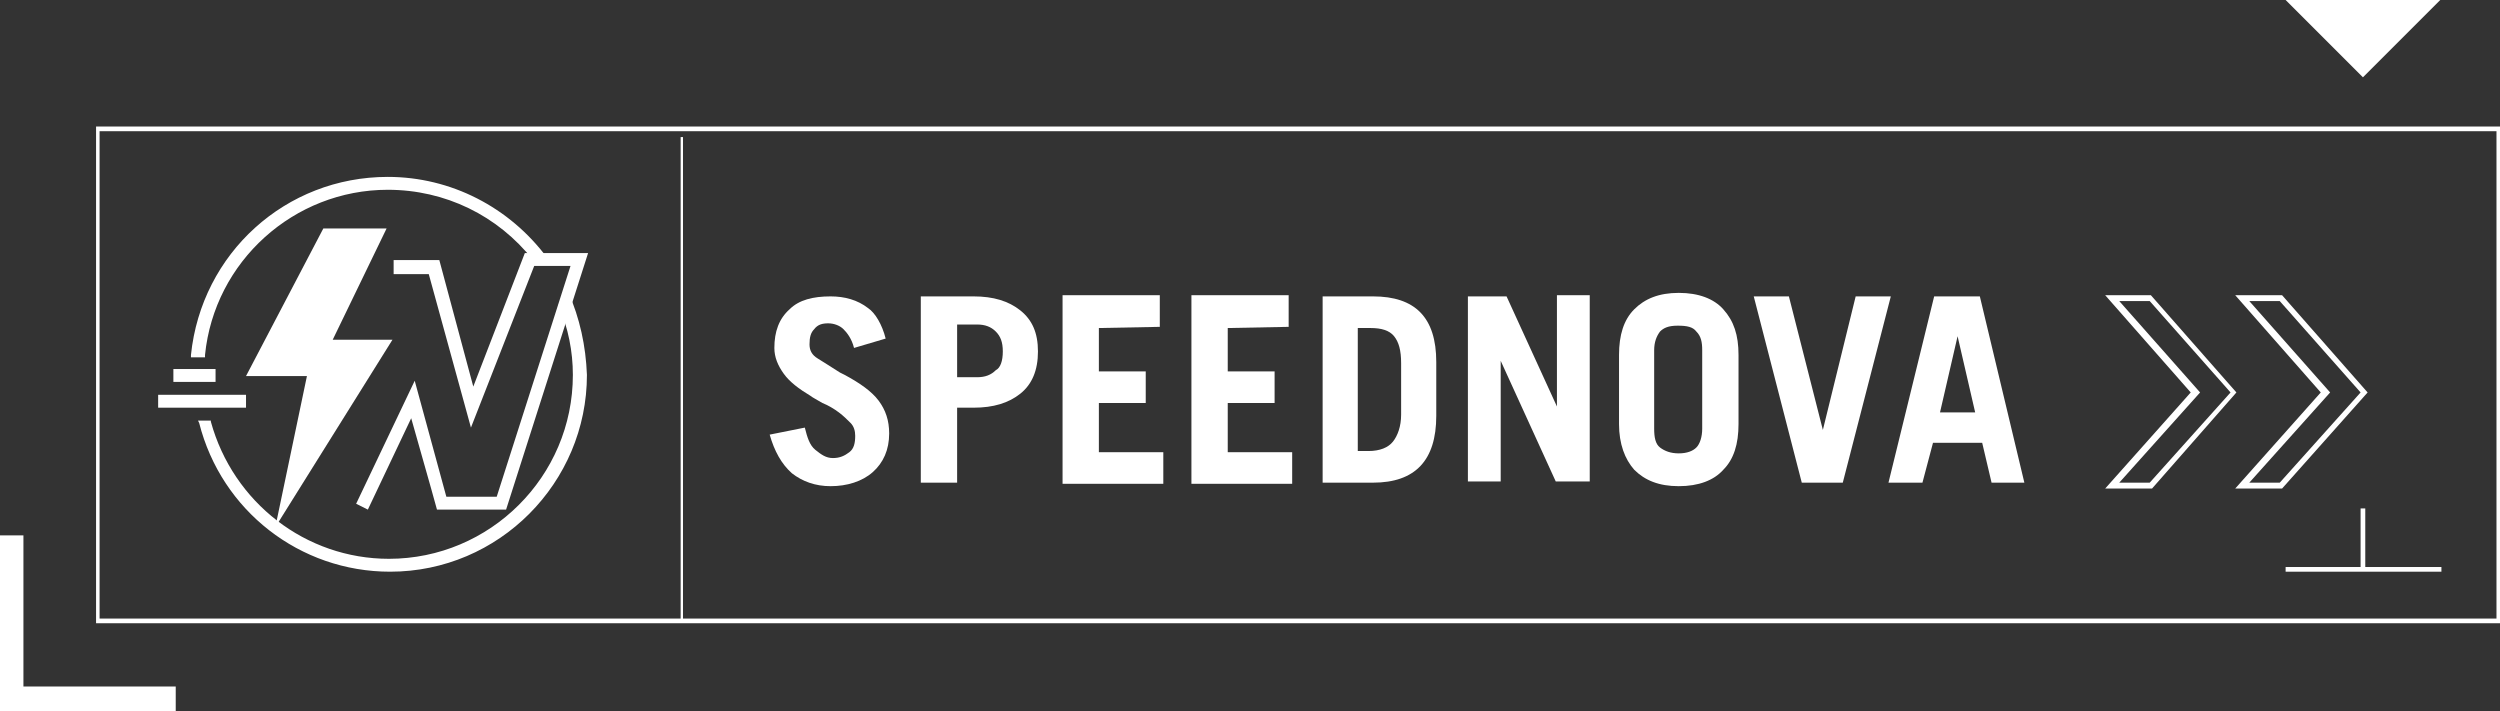
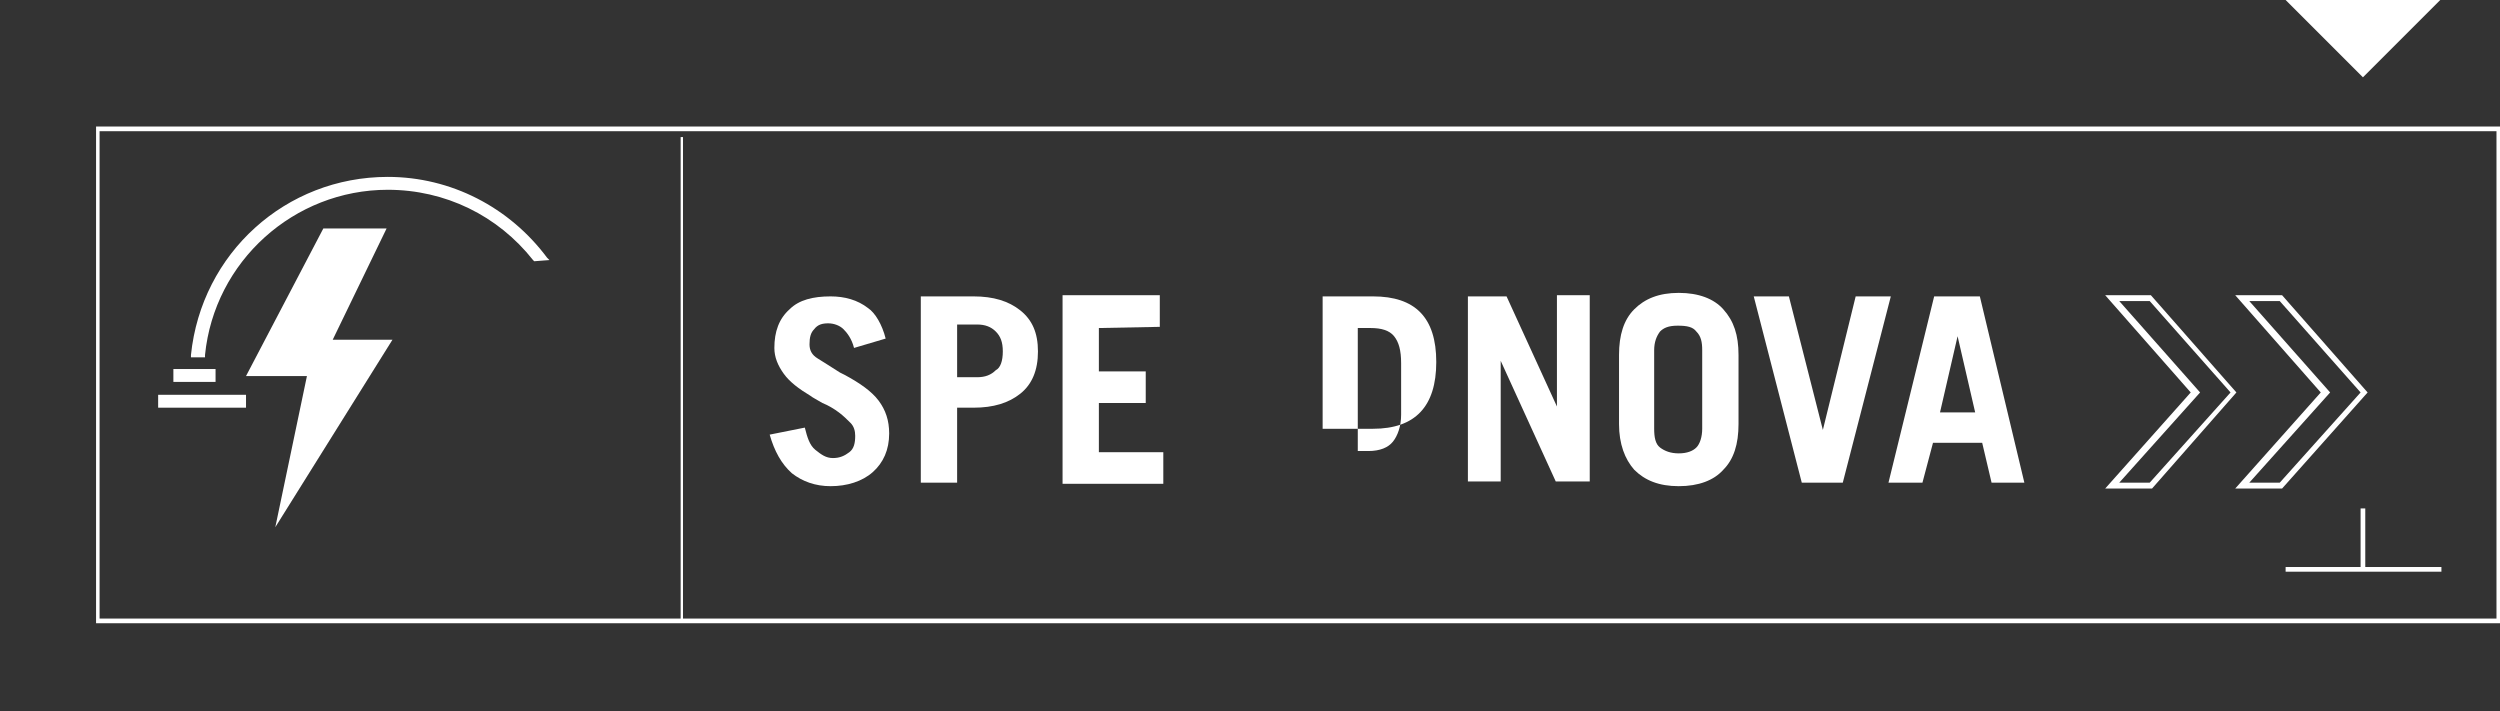
<svg xmlns="http://www.w3.org/2000/svg" version="1.1" id="_圖層_1" x="0px" y="0px" viewBox="0 0 213.4 60.7" style="enable-background:new 0 0 213.4 60.7;" xml:space="preserve">
  <rect x="0" y="0" width="213.4" height="60.7" fill="#333333" stroke="none" />
  <style type="text/css">
	.st0{fill:#FFFFFF;}
	.st1{enable-background:new    ;}
</style>
  <g>
    <g>
      <g>
        <path class="st0" d="M213.4,53.2H8.2V10.8h205.2L213.4,53.2L213.4,53.2z M8.5,52.8h204.6V11.2H8.5V52.8z" />
      </g>
    </g>
    <g>
      <g>
        <rect x="58.1" y="11.7" class="st0" width="0.2" height="41.2" />
      </g>
    </g>
    <g>
      <g>
-         <polygon class="st0" points="0,45.7 2,45.7 2,58.6 15,58.6 15,60.7 0,60.7    " />
-       </g>
+         </g>
    </g>
    <g>
      <g>
        <polygon class="st0" points="201.7,6.6 195.1,0 208.3,0    " />
      </g>
    </g>
    <g>
      <g>
        <g>
          <rect x="195.1" y="48.4" class="st0" width="13.3" height="0.4" />
        </g>
      </g>
      <g>
        <g>
          <rect x="201.5" y="43.4" class="st0" width="0.4" height="5.2" />
        </g>
      </g>
    </g>
  </g>
  <g>
    <g>
      <g>
        <polygon class="st0" points="27.6,19.5 33,19.5 28.4,29 33.5,29 23.5,45 26.2,32.1 21,32.1    " />
      </g>
    </g>
-     <polygon class="st0" points="44.8,21.6 40.4,33 37.5,22.2 33.6,22.2 33.6,23.4 36.6,23.4 40.2,36.5 45.6,22.7 48.7,22.7 42.4,42.4    38.1,42.4 35.4,32.5 30.4,43 31.4,43.5 35.1,35.7 36.8,41.7 37.3,43.5 43.2,43.5 50.2,21.6  " />
    <rect x="14.8" y="31.5" class="st0" width="3.6" height="1.1" />
    <rect x="13.5" y="33.7" class="st0" width="7.5" height="1.1" />
    <g>
      <path class="st0" d="M17.5,30.5l0-0.2c0.8-8,7.6-14.1,15.6-14.1c4.9,0,9.4,2.2,12.4,6l0.1,0.1l1.3-0.1L46.7,22    c-3.2-4.3-8.2-6.9-13.6-6.9c-8.7,0-15.9,6.5-16.8,15.2l0,0.2L17.5,30.5L17.5,30.5z" />
-       <path class="st0" d="M48.5,24.9l-0.2-0.4L47.7,26l0,0.1c0.8,1.9,1.2,3.9,1.2,5.9c0,8.7-7.1,15.7-15.7,15.7    c-7.1,0-13.3-4.8-15.2-11.7l0-0.1l-1.1,0l0.1,0.2c1.9,7.5,8.6,12.7,16.3,12.7l0,0c9.3,0,16.8-7.6,16.8-16.8    C50,29.5,49.5,27.2,48.5,24.9z" />
    </g>
  </g>
  <g>
    <g>
      <g>
        <path class="st0" d="M75.6,28.9l-2.7,0.8c-0.2-0.8-0.6-1.3-0.9-1.6c-0.3-0.3-0.8-0.5-1.3-0.5s-0.9,0.1-1.2,0.5     c-0.3,0.3-0.4,0.7-0.4,1.3c0,0.5,0.2,0.9,0.7,1.2s1.1,0.7,1.9,1.2l0.4,0.2c1.3,0.7,2.3,1.4,2.9,2.2c0.6,0.8,0.9,1.7,0.9,2.8     c0,1.4-0.5,2.5-1.4,3.3s-2.2,1.2-3.6,1.2c-1.3,0-2.4-0.4-3.3-1.1c-0.9-0.8-1.5-1.9-1.9-3.3l3-0.6c0.2,0.8,0.4,1.5,0.9,1.9     s0.9,0.7,1.5,0.7s1-0.2,1.4-0.5s0.5-0.8,0.5-1.4c0-0.4-0.1-0.8-0.4-1.1s-0.6-0.6-1-0.9c-0.4-0.3-0.9-0.6-1.4-0.8     c-0.5-0.3-0.9-0.5-1-0.6c-1-0.6-1.8-1.2-2.3-1.9s-0.8-1.4-0.8-2.2c0-1.4,0.4-2.5,1.3-3.3c0.8-0.8,2-1.1,3.5-1.1     c1.2,0,2.3,0.3,3.2,1C74.7,26.7,75.3,27.7,75.6,28.9L75.6,28.9z" />
      </g>
    </g>
    <g>
      <g>
        <path class="st0" d="M88.6,30c0,1.6-0.5,2.8-1.5,3.6c-1,0.8-2.3,1.2-4,1.2h-1.4v6.4h-3.1V25.3h4.5c1.7,0,3,0.4,4,1.2     S88.6,28.4,88.6,30z M85.6,30c0-0.8-0.2-1.3-0.6-1.7c-0.4-0.4-0.9-0.6-1.6-0.6h-1.7v4.5h1.7c0.7,0,1.2-0.2,1.6-0.6     C85.4,31.4,85.6,30.8,85.6,30z" />
      </g>
    </g>
    <g>
      <g>
        <path class="st0" d="M93.8,28v3.7h4v2.7h-4v4.2h5.5v2.7h-8.6V25.2h8.3v2.7L93.8,28L93.8,28z" />
      </g>
    </g>
    <g>
      <g>
-         <path class="st0" d="M104.8,28v3.7h4v2.7h-4v4.2h5.5v2.7h-8.6V25.2h8.3v2.7L104.8,28L104.8,28z" />
-       </g>
+         </g>
    </g>
    <g>
      <g>
-         <path class="st0" d="M122.6,30.9v4.6c0,3.8-1.8,5.7-5.4,5.7h-4.3V25.3h4.3C120.8,25.3,122.6,27.1,122.6,30.9L122.6,30.9z      M119.6,35.4V31c0-1.1-0.2-1.8-0.6-2.3s-1.1-0.7-2-0.7h-1.1v10.5h0.9c1,0,1.7-0.3,2.1-0.8C119.3,37.2,119.6,36.4,119.6,35.4z" />
+         <path class="st0" d="M122.6,30.9c0,3.8-1.8,5.7-5.4,5.7h-4.3V25.3h4.3C120.8,25.3,122.6,27.1,122.6,30.9L122.6,30.9z      M119.6,35.4V31c0-1.1-0.2-1.8-0.6-2.3s-1.1-0.7-2-0.7h-1.1v10.5h0.9c1,0,1.7-0.3,2.1-0.8C119.3,37.2,119.6,36.4,119.6,35.4z" />
      </g>
    </g>
    <g>
      <g>
        <path class="st0" d="M132.9,34.7v-9.5h2.8v15.9h-2.9l-4.7-10.3h0v10.3h-2.8V25.3h3.3L132.9,34.7L132.9,34.7z" />
      </g>
    </g>
    <g>
      <g>
        <path class="st0" d="M148.4,30.3v5.9c0,1.7-0.4,3-1.3,3.9c-0.8,0.9-2.1,1.4-3.8,1.4s-2.9-0.5-3.8-1.4c-0.8-0.9-1.3-2.2-1.3-3.9     v-5.9c0-1.7,0.4-3,1.3-3.9c0.9-0.9,2.1-1.4,3.8-1.4s3,0.5,3.8,1.4C148,27.4,148.4,28.6,148.4,30.3L148.4,30.3z M143.3,38.7     c0.7,0,1.2-0.2,1.5-0.5s0.5-0.9,0.5-1.6v-6.7c0-0.7-0.1-1.2-0.5-1.6c-0.3-0.4-0.8-0.5-1.6-0.5s-1.2,0.2-1.5,0.5     c-0.3,0.4-0.5,0.9-0.5,1.6v6.7c0,0.7,0.1,1.3,0.5,1.6C142.1,38.5,142.6,38.7,143.3,38.7L143.3,38.7z" />
      </g>
    </g>
    <g>
      <g>
        <path class="st0" d="M155.6,36.7l2.8-11.4h3l-4.1,15.9h-3.5l-4.1-15.9h3L155.6,36.7L155.6,36.7L155.6,36.7z" />
      </g>
    </g>
    <g>
      <g>
        <path class="st0" d="M170,41.2l-0.8-3.4H165l-0.9,3.4h-2.9l3.9-15.9h3.9l3.8,15.9H170L170,41.2z M168.6,35.2l-1.5-6.5h0l-1.5,6.5     H168.6L168.6,35.2z" />
      </g>
    </g>
  </g>
  <g class="st1">
    <g>
      <path class="st0" d="M183.7,41.7h-4l7.3-8.2l-7.3-8.3h3.9l7.3,8.3L183.7,41.7z M180.9,41.2h2.6l6.9-7.7l-6.9-7.8h-2.6l6.9,7.8    L180.9,41.2z" />
    </g>
    <g>
      <path class="st0" d="M194.8,41.7h-4l7.3-8.2l-7.3-8.3h4l7.3,8.3L194.8,41.7z M192,41.2h2.6l6.9-7.7l-6.9-7.8H192l6.9,7.8L192,41.2    z" />
    </g>
  </g>
</svg>